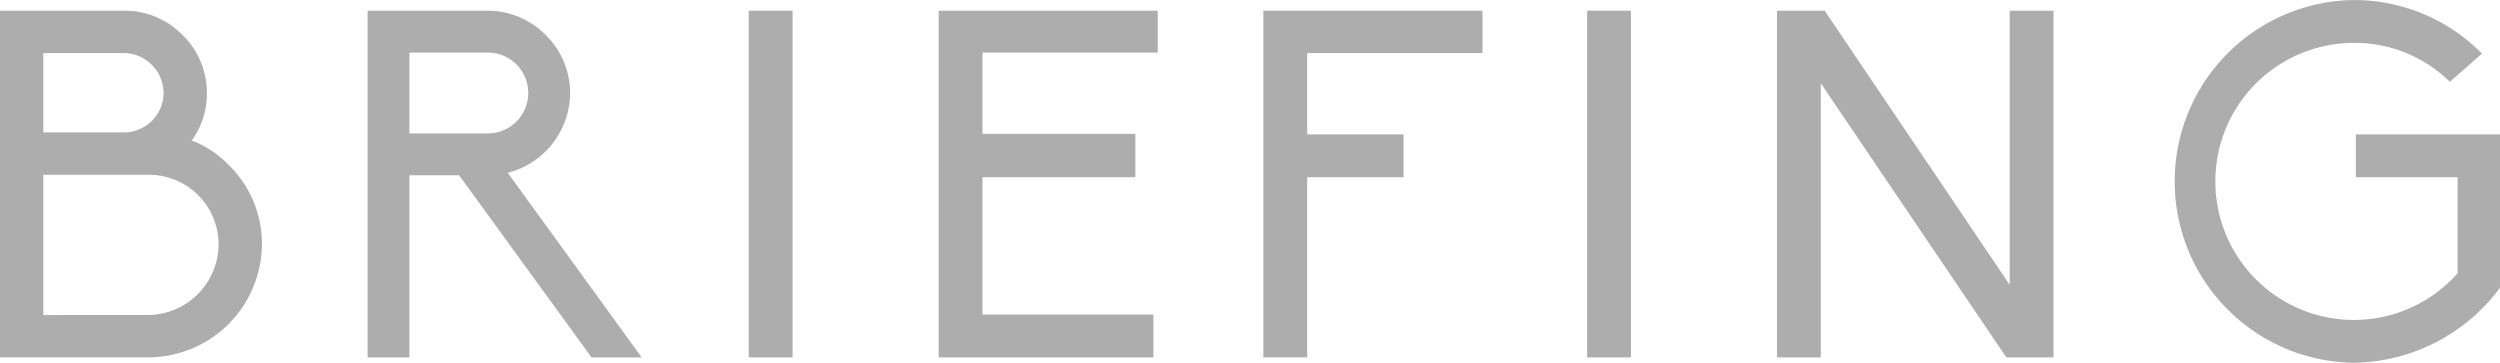
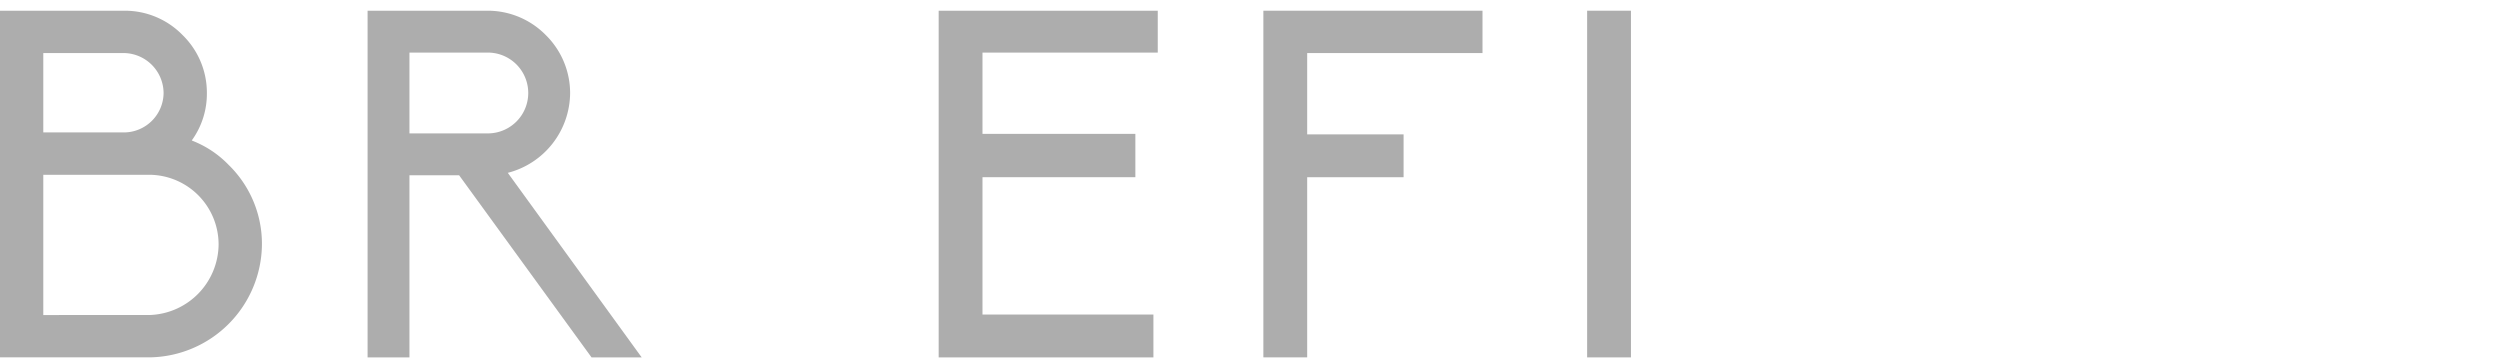
<svg xmlns="http://www.w3.org/2000/svg" viewBox="0 0 66.754 9.685">
  <defs>
    <style>.cls-1{fill:#adadad;}</style>
  </defs>
  <g id="レイヤー_2" data-name="レイヤー 2">
    <g id="メガナビ">
      <path class="cls-1" d="M0,.286H3.328A2.152,2.152,0,0,1,4.875.936a2.152,2.152,0,0,1,.649,1.547,2.125,2.125,0,0,1-.39,1.248l-.013.013.013.013a2.725,2.725,0,0,1,.975.65,2.938,2.938,0,0,1,.885,2.119,3.042,3.042,0,0,1-2.99,3.016H0Zm3.328,3.25a1.063,1.063,0,0,0,1.04-1.053,1.075,1.075,0,0,0-1.04-1.066H1.156V3.536Zm.676,4.875a1.903,1.903,0,0,0,1.833-1.885,1.861,1.861,0,0,0-1.833-1.859H1.156V8.412Z" />
      <path class="cls-1" d="M17.134,9.543H15.795L12.259,4.68H10.933V9.543H9.815V.286h3.211a2.174,2.174,0,0,1,1.547.65,2.175,2.175,0,0,1,.65,1.547,2.215,2.215,0,0,1-1.664,2.132ZM10.933,3.562h2.093a1.079,1.079,0,1,0,0-2.158H10.933Z" />
-       <path class="cls-1" d="M19.993.286h1.17V9.543h-1.17Z" />
      <path class="cls-1" d="M25.064.286h5.85V1.404h-4.68V3.575h4.082V4.732h-4.082v3.666h4.564V9.543H25.064Z" />
      <path class="cls-1" d="M33.734.286H39.585V1.417H34.904V3.588h2.574v1.144H34.904v4.81h-1.17Z" />
      <path class="cls-1" d="M42.379.286h1.17V9.543h-1.17Z" />
-       <path class="cls-1" d="M48.618,2.223V9.543h-1.17V.286h1.274l4.94,7.319V.286h1.17V9.543H53.572Z" />
-       <path class="cls-1" d="M66.754,3.588V7.684a4.935,4.935,0,0,1-3.913,2.002,4.843,4.843,0,0,1,0-9.685,4.794,4.794,0,0,1,3.432,1.43l-.858.754a3.615,3.615,0,0,0-2.573-1.04,3.699,3.699,0,1,0,2.781,6.15V4.732H62.905V3.588Z" />
    </g>
  </g>
</svg>